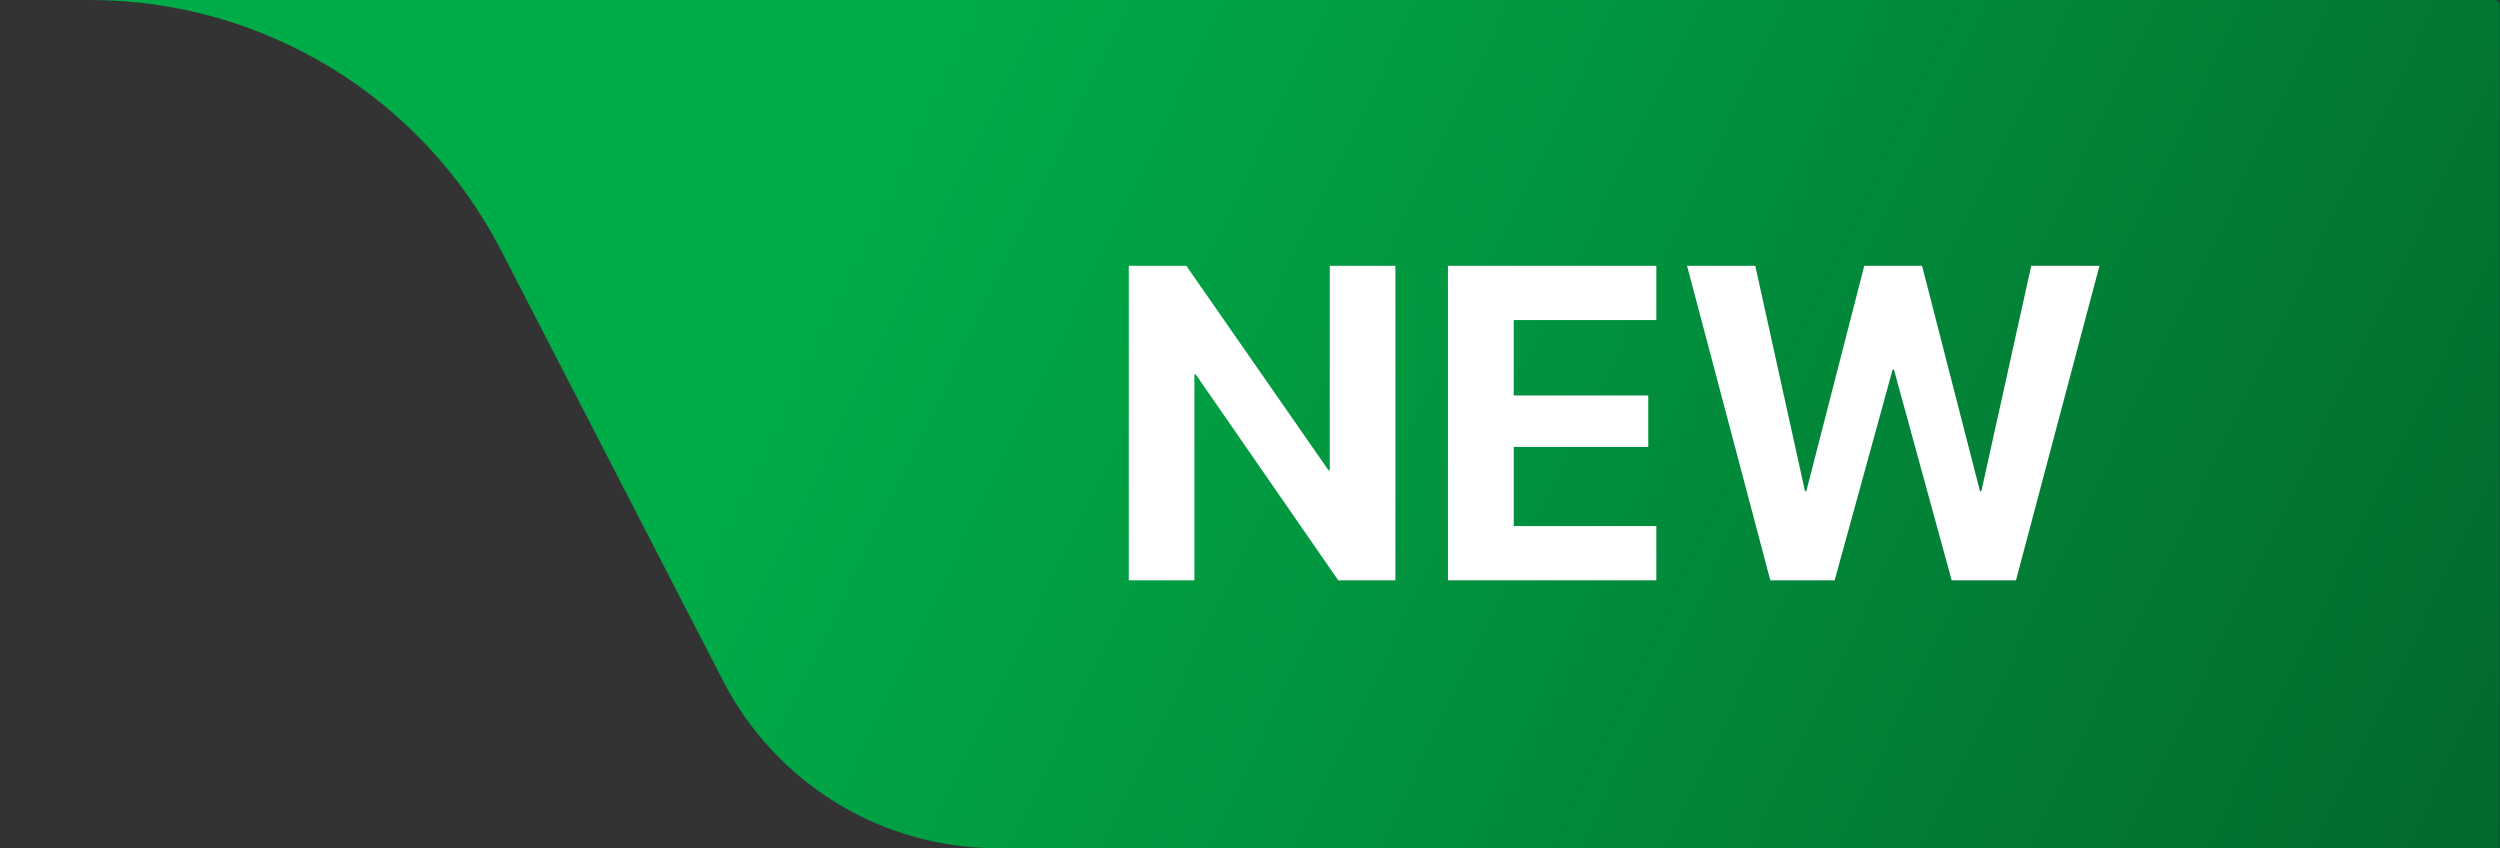
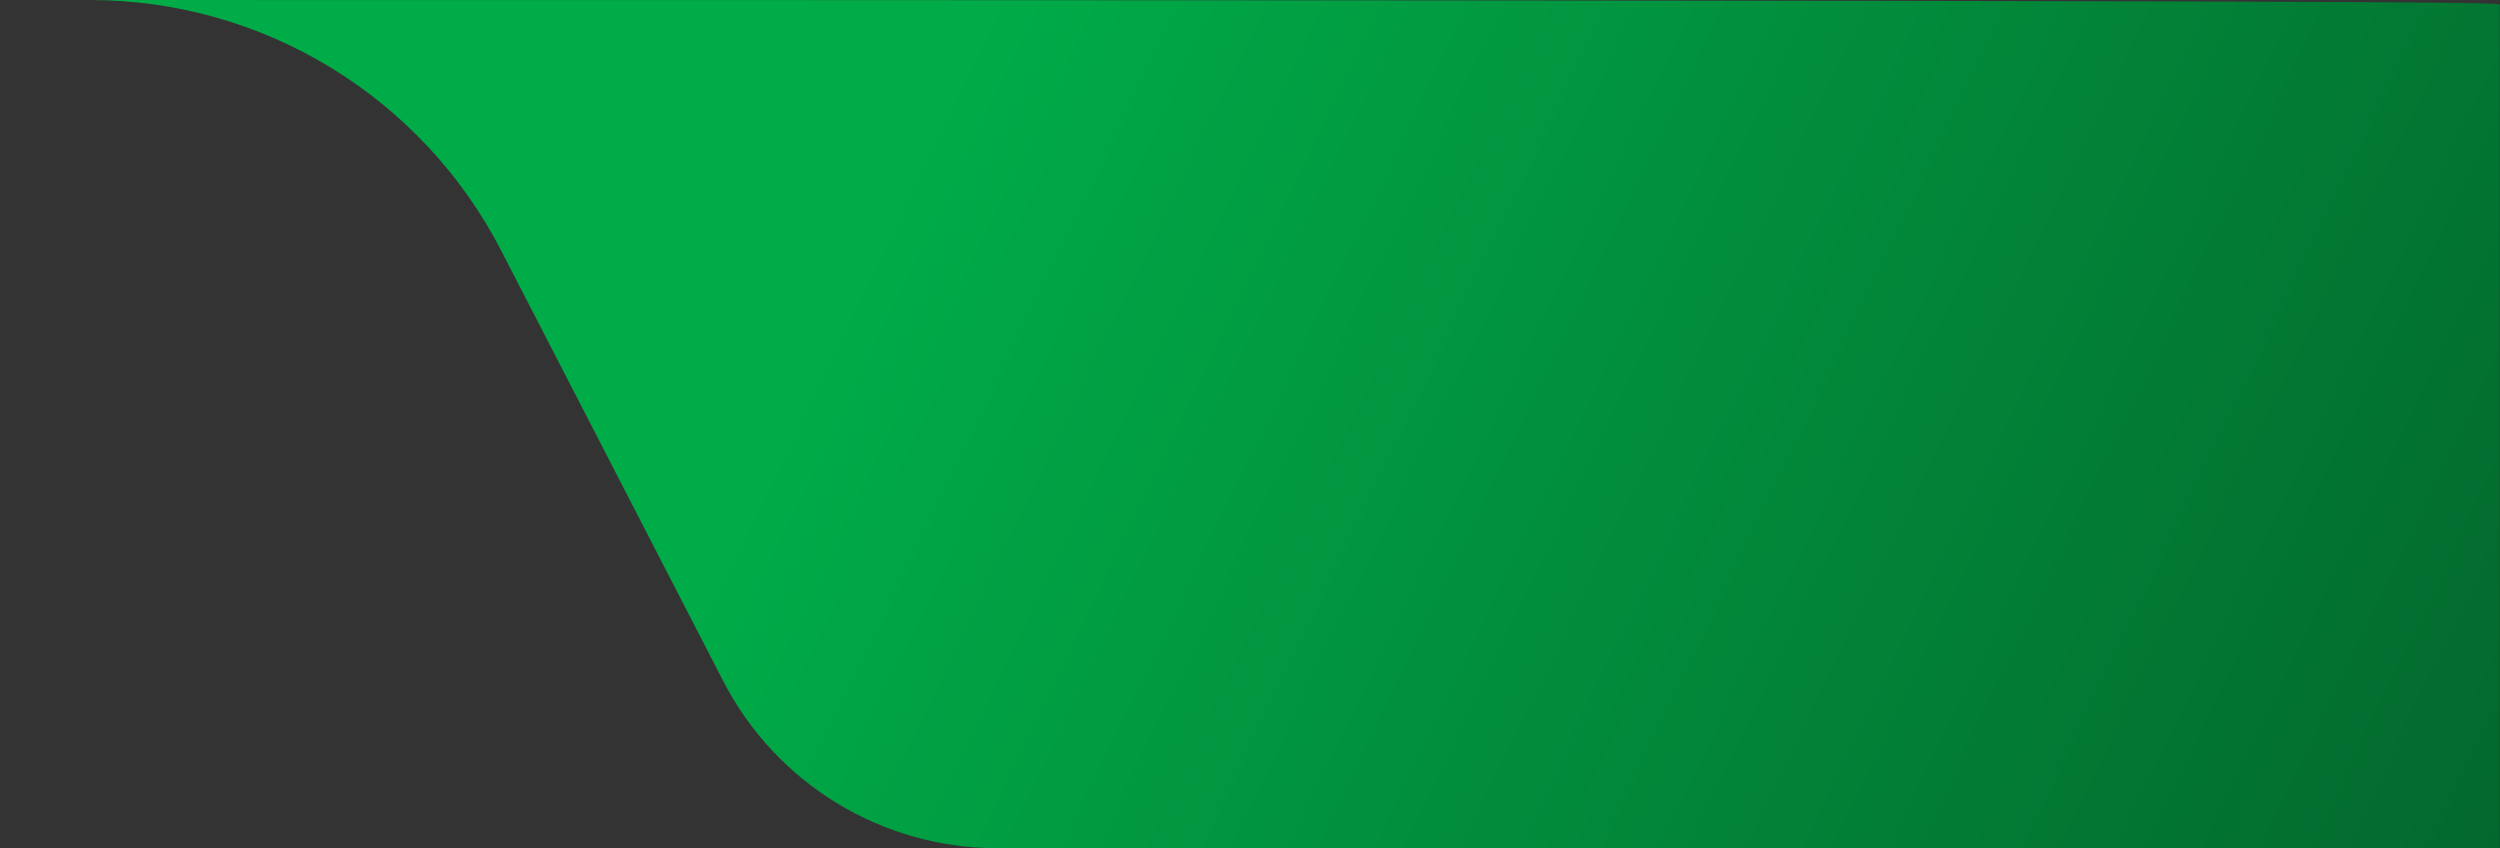
<svg xmlns="http://www.w3.org/2000/svg" width="56" height="19" viewBox="0 0 56 19" fill="none">
  <rect x="0" y="0" width="56" height="19" fill="#333333" stroke="none" />
-   <path d="M11.226 5.613C9.448 2.166 5.894 0 2.016 0H-1.023H55.885C55.946 0 55.995 0.049 55.995 0.109V0.109V19H22.341C19.756 19 17.386 17.556 16.201 15.258L11.226 5.613Z" fill="url(#paint0_linear_801_3427)" />
-   <path d="M25.285 13V5.954H26.574L29.758 10.534H29.787V5.954H31.257V13H29.977L26.784 8.386H26.755V13H25.285ZM32.434 13V5.954H37.102V7.17H33.908V8.859H36.921V10.012H33.908V11.784H37.102V13H32.434ZM39.655 13L37.79 5.954H39.318L40.432 11.003H40.461L41.76 5.954H43.054L44.352 11.003H44.382L45.5 5.954H47.028L45.158 13H43.718L42.424 8.278H42.395L41.096 13H39.655Z" fill="white" />
+   <path d="M11.226 5.613C9.448 2.166 5.894 0 2.016 0H-1.023C55.946 0 55.995 0.049 55.995 0.109V0.109V19H22.341C19.756 19 17.386 17.556 16.201 15.258L11.226 5.613Z" fill="url(#paint0_linear_801_3427)" />
  <defs>
    <linearGradient id="paint0_linear_801_3427" x1="20.747" y1="2" x2="57.068" y2="19.501" gradientUnits="userSpaceOnUse">
      <stop stop-color="#00AC48" />
      <stop offset="1" stop-color="#03662C" />
    </linearGradient>
  </defs>
</svg>